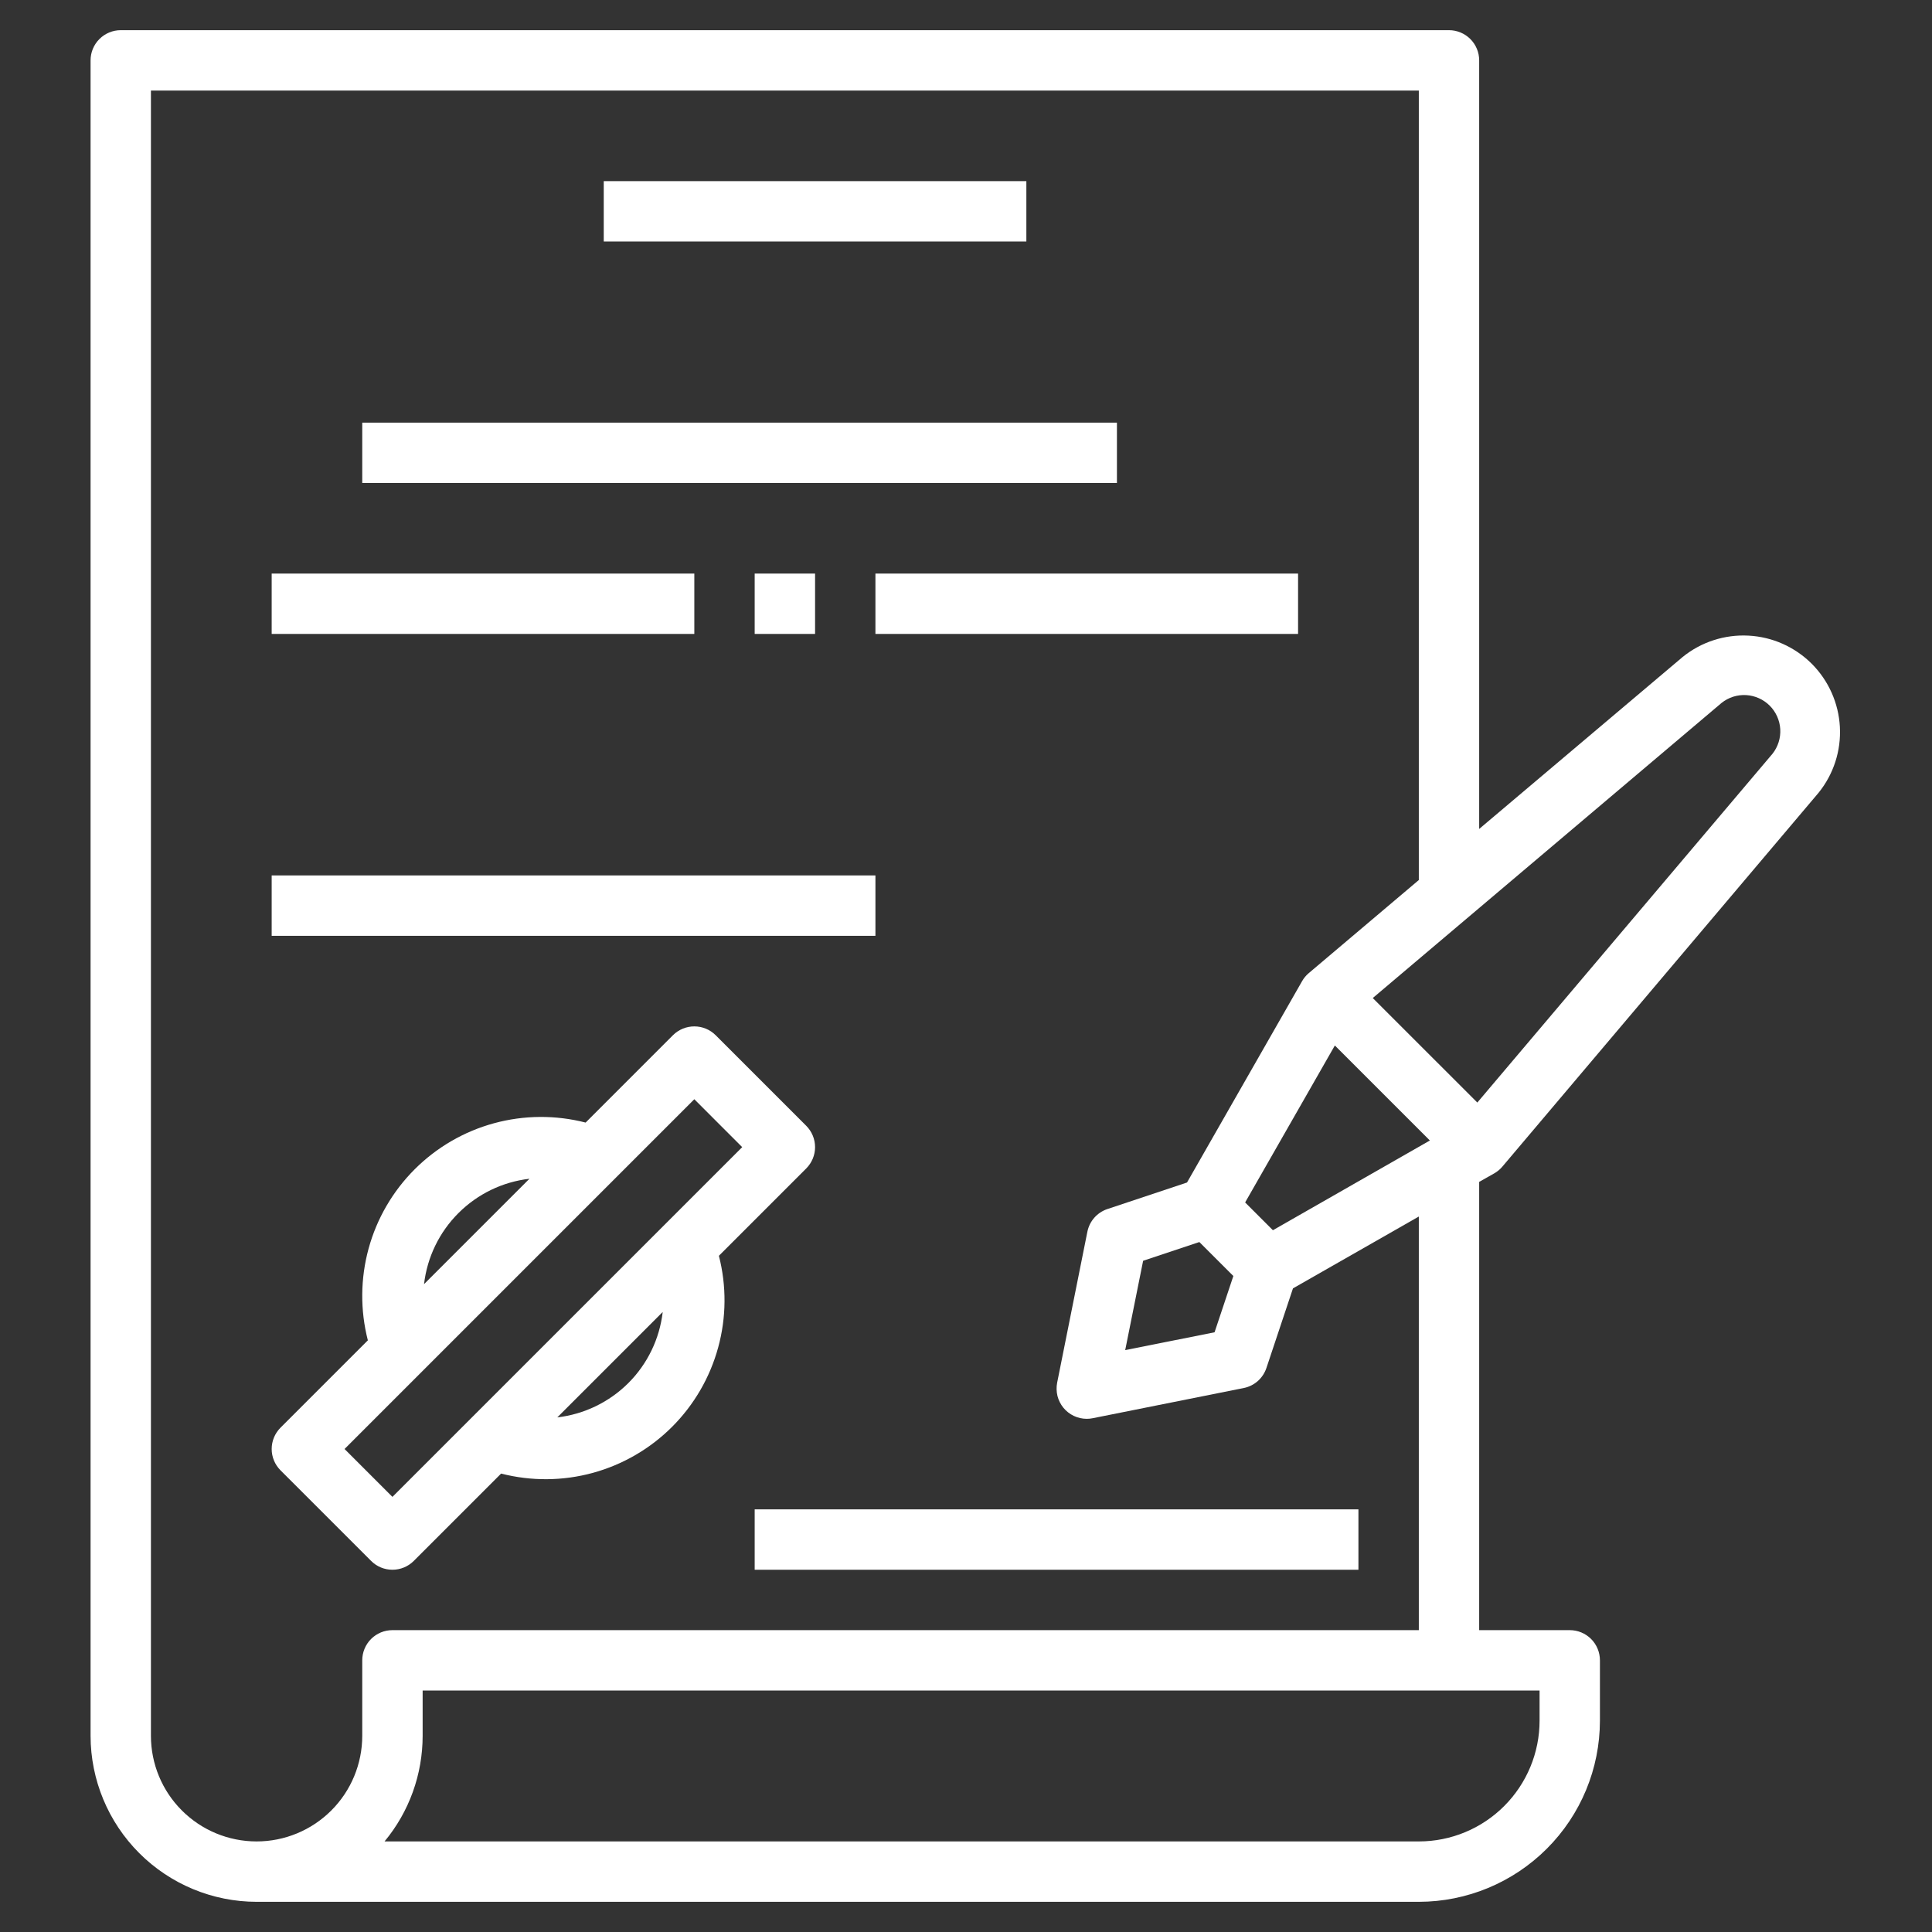
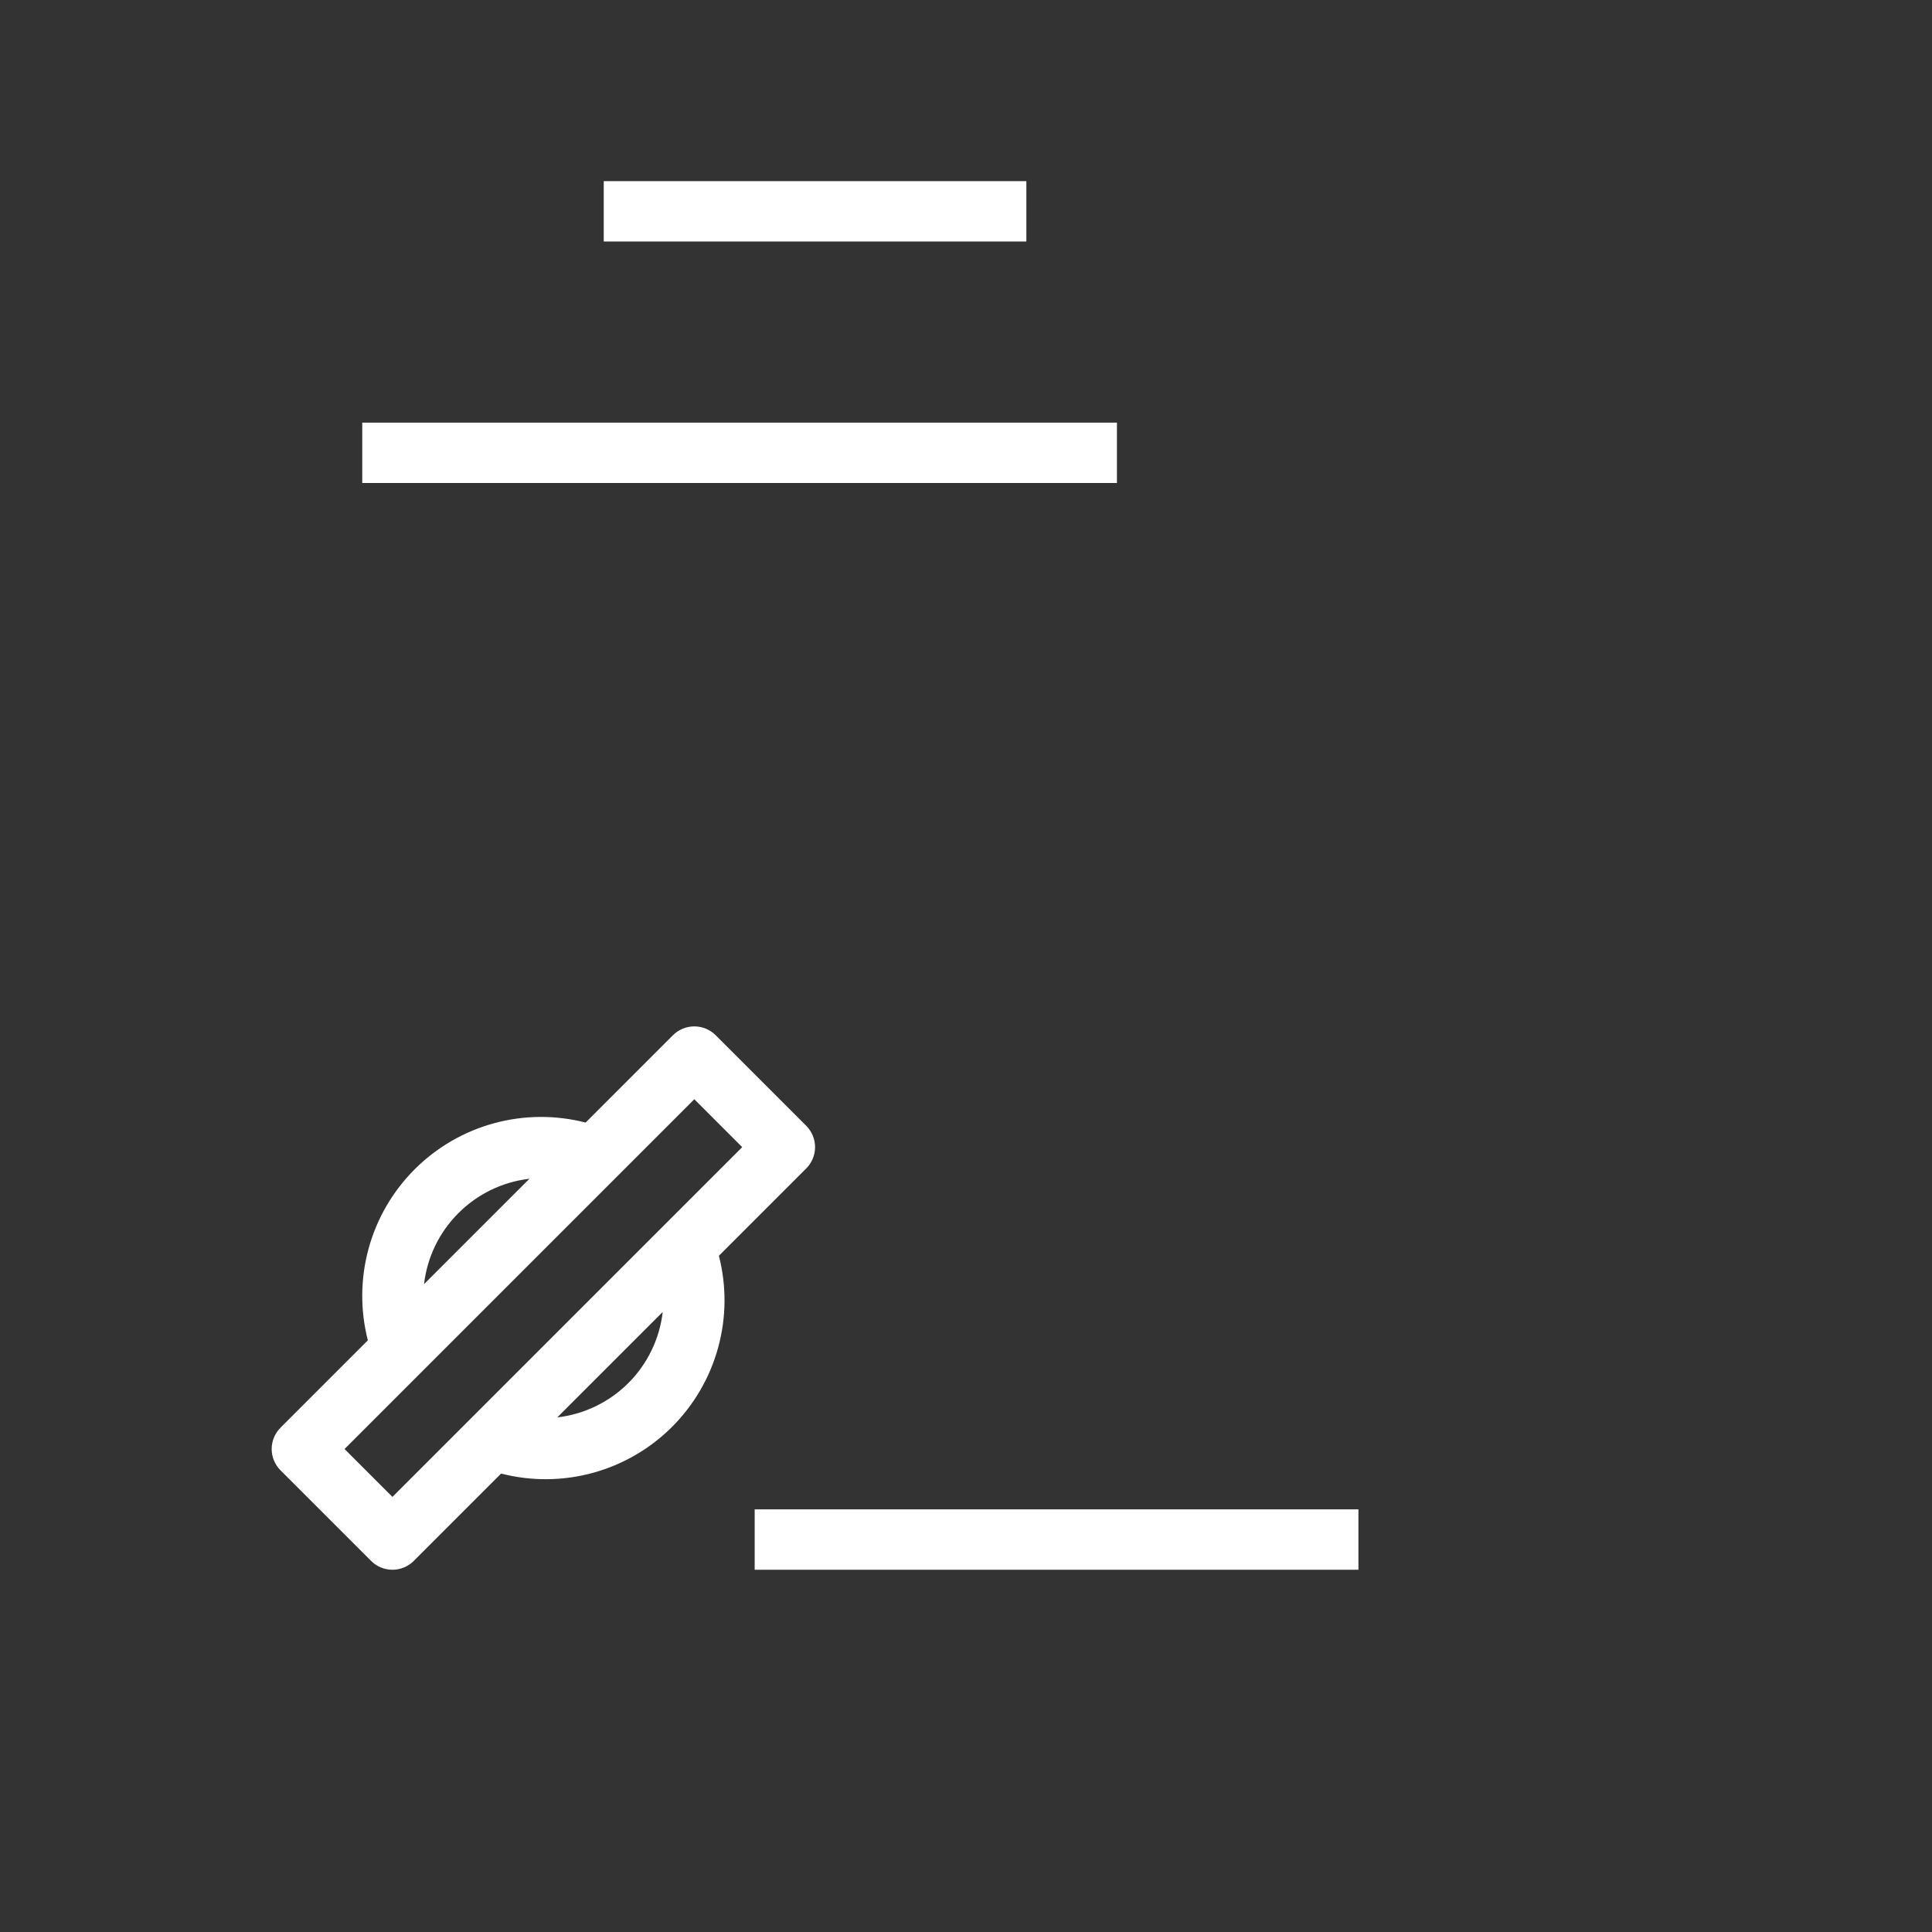
<svg xmlns="http://www.w3.org/2000/svg" width="50" height="50" viewBox="0 0 50 50" fill="none">
  <rect x="0" y="0" width="50" height="50" fill="#333333" stroke="none" />
-   <path d="M38.672 30.366C38.751 30.321 38.822 30.262 38.881 30.192L47.065 20.516C47.453 20.036 47.649 19.43 47.616 18.813C47.583 18.197 47.324 17.615 46.888 17.178C46.451 16.742 45.869 16.482 45.252 16.45C44.636 16.417 44.029 16.613 43.549 17.001L38.281 21.453V1.562C38.281 1.355 38.199 1.157 38.052 1.01C37.906 0.864 37.707 0.781 37.5 0.781H3.125C2.918 0.781 2.719 0.864 2.573 1.01C2.426 1.157 2.344 1.355 2.344 1.562V44.922C2.345 46.061 2.798 47.153 3.604 47.959C4.409 48.764 5.501 49.218 6.641 49.219H36.719C37.962 49.218 39.153 48.723 40.032 47.844C40.911 46.966 41.405 45.774 41.406 44.531V42.969C41.406 42.762 41.324 42.563 41.177 42.416C41.031 42.27 40.832 42.188 40.625 42.188H38.281V30.587L38.672 30.366ZM31.039 32.144L31.919 33.023L31.433 34.479L29.12 34.941L29.584 32.629L31.039 32.144ZM32.943 31.838L32.224 31.119L34.546 27.057L37.005 29.516L32.943 31.838ZM44.556 18.19C44.736 18.047 44.962 17.976 45.191 17.989C45.421 18.003 45.637 18.1 45.8 18.262C45.962 18.425 46.059 18.641 46.073 18.87C46.086 19.1 46.015 19.326 45.873 19.506L38.233 28.534L35.527 25.829L44.556 18.19ZM39.844 44.531C39.844 45.36 39.514 46.155 38.928 46.741C38.342 47.327 37.548 47.656 36.719 47.656H9.952C10.59 46.888 10.938 45.92 10.938 44.922V43.75H39.844V44.531ZM36.719 42.188H10.156C9.949 42.188 9.75 42.27 9.604 42.416C9.457 42.563 9.375 42.762 9.375 42.969V44.922C9.375 45.647 9.087 46.343 8.574 46.855C8.061 47.368 7.366 47.656 6.641 47.656C5.915 47.656 5.22 47.368 4.707 46.855C4.194 46.343 3.906 45.647 3.906 44.922V2.344H36.719V22.775L33.87 25.185C33.8 25.244 33.742 25.314 33.697 25.394L30.72 30.603L28.659 31.29C28.529 31.334 28.412 31.411 28.321 31.514C28.23 31.617 28.168 31.743 28.141 31.878L27.359 35.784C27.337 35.898 27.34 36.015 27.367 36.127C27.395 36.239 27.448 36.343 27.521 36.433C27.594 36.522 27.686 36.594 27.791 36.644C27.895 36.693 28.009 36.719 28.125 36.719C28.177 36.719 28.23 36.714 28.281 36.703L32.188 35.922C32.322 35.895 32.448 35.833 32.551 35.742C32.654 35.65 32.731 35.534 32.775 35.403L33.462 33.343L36.719 31.484V42.188Z" fill="white" />
  <path d="M20.865 30.24C21.011 30.093 21.094 29.895 21.094 29.688C21.094 29.48 21.011 29.282 20.865 29.135L18.521 26.791C18.375 26.645 18.176 26.563 17.969 26.563C17.762 26.563 17.563 26.645 17.416 26.791L15.156 29.052C14.377 28.852 13.559 28.858 12.783 29.07C12.007 29.282 11.3 29.693 10.731 30.262C10.162 30.831 9.751 31.538 9.539 32.314C9.327 33.09 9.32 33.908 9.52 34.688L7.26 36.948C7.114 37.094 7.031 37.293 7.031 37.5C7.031 37.707 7.114 37.906 7.26 38.052L9.604 40.396C9.75 40.543 9.949 40.625 10.156 40.625C10.363 40.625 10.562 40.543 10.709 40.396L12.969 38.136C13.748 38.336 14.566 38.33 15.342 38.118C16.118 37.905 16.825 37.495 17.394 36.926C17.963 36.357 18.374 35.649 18.586 34.873C18.799 34.097 18.805 33.279 18.605 32.5L20.865 30.24ZM13.702 30.506L10.974 33.234C11.055 32.538 11.368 31.89 11.864 31.395C12.359 30.9 13.007 30.586 13.702 30.506ZM10.156 38.739L8.917 37.5L17.969 28.448L19.208 29.688L10.156 38.739ZM14.423 36.682L17.151 33.954C17.07 34.65 16.757 35.298 16.262 35.793C15.766 36.288 15.118 36.601 14.423 36.682Z" fill="white" />
-   <path d="M9.375 10.938H28.906V12.5H9.375V10.938Z" fill="white" />
-   <path d="M7.031 14.844H17.969V16.406H7.031V14.844Z" fill="white" />
-   <path d="M19.531 14.844H21.094V16.406H19.531V14.844Z" fill="white" />
-   <path d="M22.656 14.844H33.594V16.406H22.656V14.844Z" fill="white" />
+   <path d="M9.375 10.938H28.906V12.5H9.375Z" fill="white" />
  <path d="M15.625 4.688H26.562V6.25H15.625V4.688Z" fill="white" />
-   <path d="M7.031 22.656H22.656V24.219H7.031V22.656Z" fill="white" />
  <path d="M19.531 39.062H35.156V40.625H19.531V39.062Z" fill="white" />
</svg>